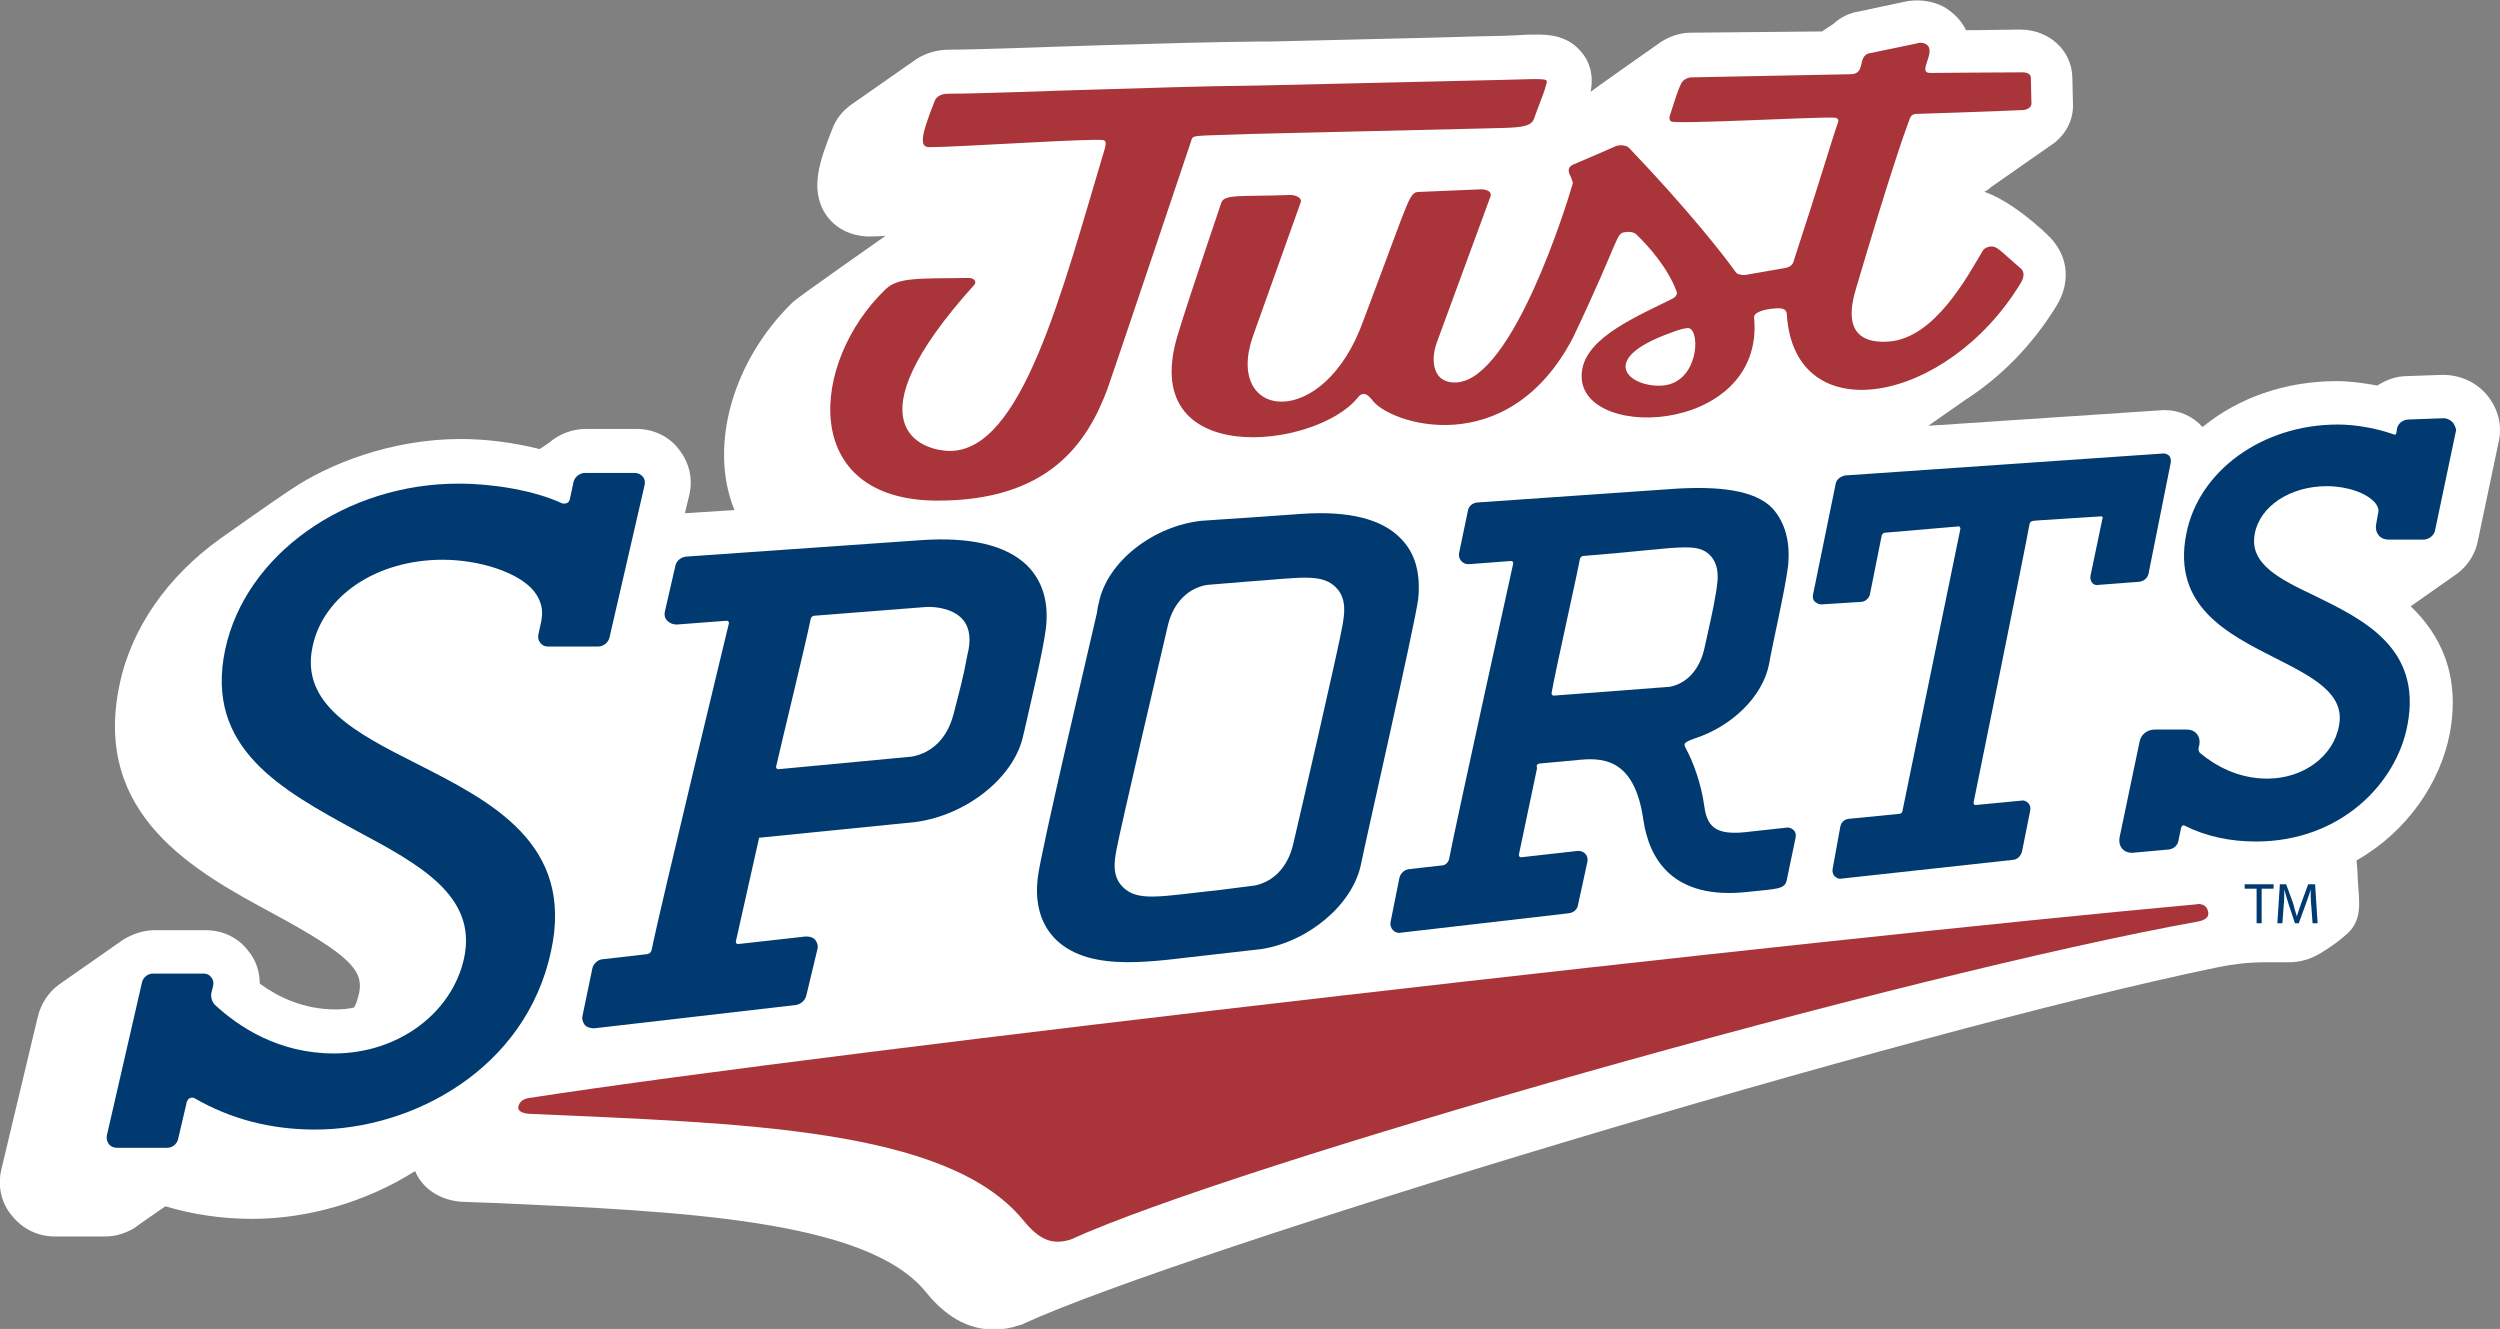
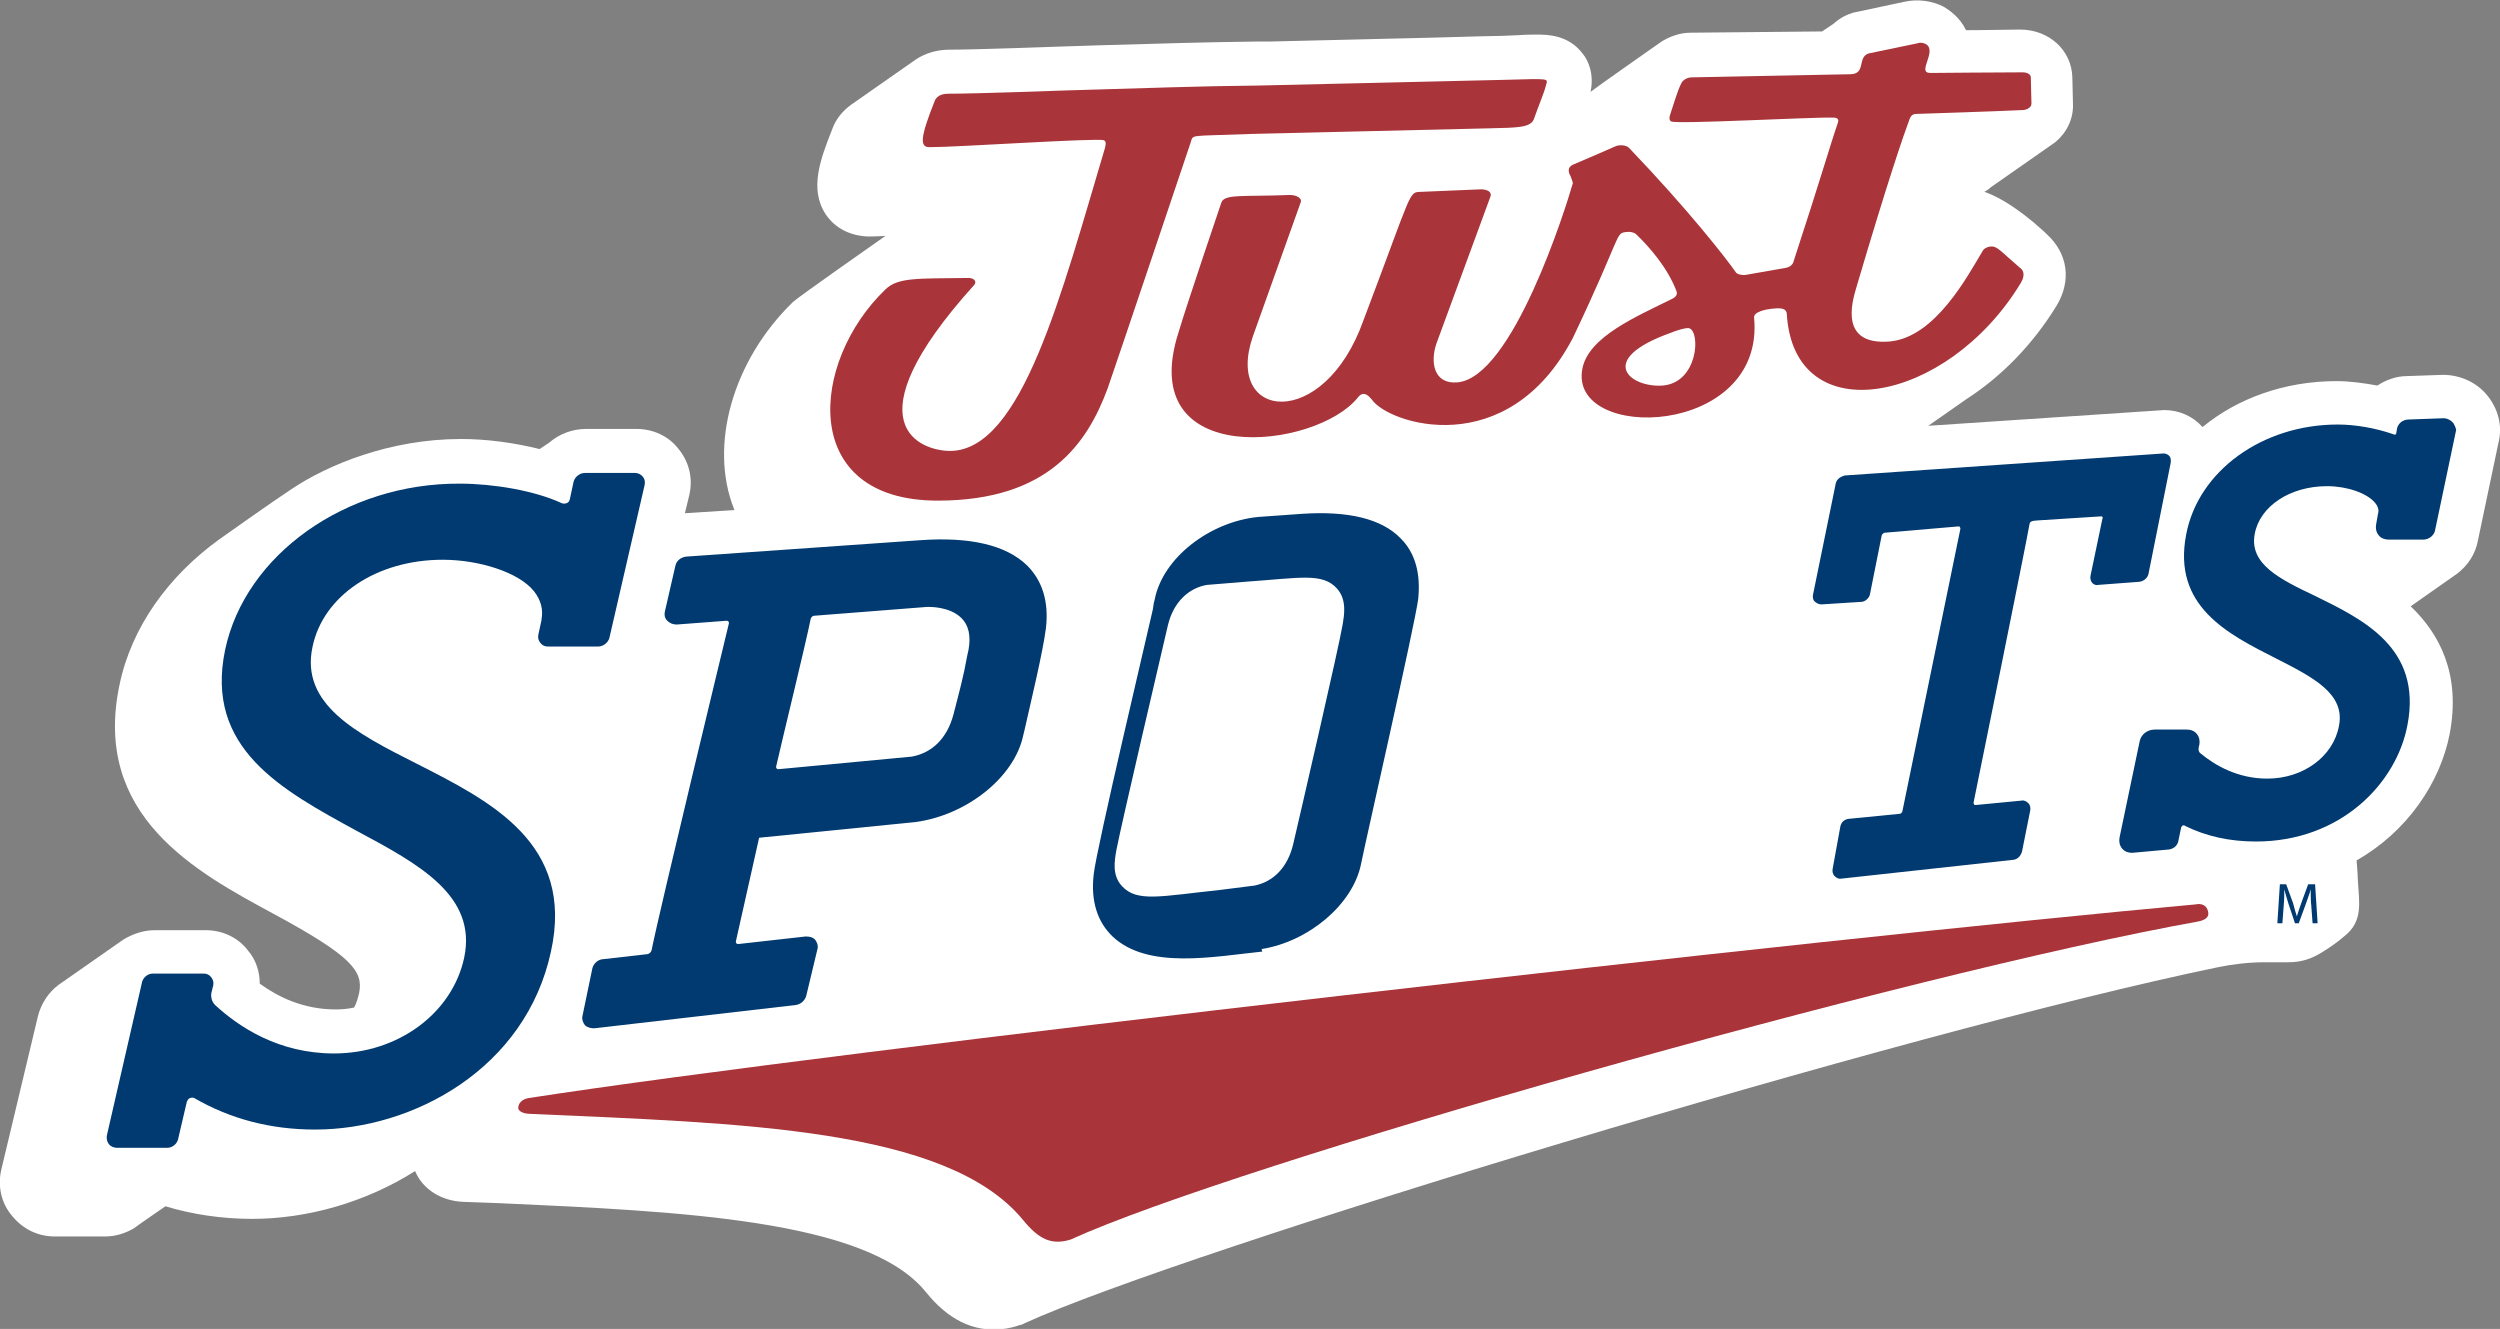
<svg xmlns="http://www.w3.org/2000/svg" version="1.1" id="Layer_1" x="0px" y="0px" viewBox="0 0 397.5 211.3" enable-background="new 0 0 397.5 211.3">
  <rect x="0" y="0" width="397.5" height="211.3" fill="#808080" stroke="none" />
  <path fill="#FFFFFF" d="M395.5,62.9c-1.7-2.1-4.3-3.3-7.1-3.3l-5.7,0.2c-1.7,0-3.3,0.6-4.7,1.5c-2.2-0.4-4.4-0.7-6.5-0.7&#13;&#10; c-8.2,0-15.7,2.7-21.3,7.3c-1.5-1.7-3.7-2.7-6.1-2.7l-37.5,2.5l6-4.2c5.6-3.6,10.6-8.7,14.4-14.9c2.4-4,1.8-8.3-1.6-11.4&#13;&#10; c-0.8-0.8-1.5-1.3-2-1.8c-1.7-1.4-4.9-3.9-7.9-4.9c0.4-0.2,0.7-0.4,1-0.7l0,0l10.3-7.2l0,0c1.8-1.5,2.9-3.7,2.8-6.1&#13;&#10; c0-1.1-0.1-3.2-0.1-4.2c-0.1-4.3-3.7-7.6-8.3-7.6l-0.1,0c-1.8,0-5.3,0.1-8.5,0.1c-1-2.1-2.7-3.2-3.5-3.7c-1.9-1-4.2-1.3-6.4-0.8&#13;&#10; l-7.5,1.6L294.7,2c-1,0.3-2.1,0.8-3.2,1.8L289.7,5l-20.9,0.2c-1.7,0-3.3,0.6-4.6,1.4l0,0l0,0c0,0,0,0,0,0c0,0-10.7,7.5-11.3,8&#13;&#10; c0.6-2.9-0.4-5-1.2-6c-2.3-3.1-5.7-3.1-7.4-3.1c-0.7,0-1.7,0-3,0.1l-2.4,0.1c-0.3,0-5.3,0.1-11.7,0.3c-8.5,0.2-20.5,0.5-25.1,0.6&#13;&#10; l-1.9,0c-8.4,0.1-15.1,0.3-25.3,0.6l-6.2,0.2c-0.1,0-13.5,0.5-17.8,0.5c-2,0-3.8,0.6-5.2,1.5l0,0l-10.3,7.2l0,0&#13;&#10; c-1.4,1-2.5,2.3-3.1,4c-1.8,4.6-3.7,9.4-1,13.5c1.5,2.2,3.9,3.4,6.7,3.5c0,0,1.7,0,2.8-0.1c0,0-14,9.8-14.7,10.5&#13;&#10; c-9.6,9.3-13.4,22.8-9.4,32.9c0,0.1,0.1,0.2,0.1,0.2l-7.9,0.5l0.7-2.9c0.6-2.6,0-5.2-1.7-7.3c-1.6-2.1-4.1-3.2-6.7-3.2h-8&#13;&#10; c-2.2,0-4.3,0.8-5.9,2.2l-1.5,1c-4-1-8.4-1.6-12.5-1.6c-11.3,0-21.2,4.1-27,8c-2.9,1.9-11.5,8-11.5,8l0,0&#13;&#10; c-8,5.8-13.9,13.9-15.8,23.1c-4.4,20.9,12.3,29.8,24.5,36.4c12.4,6.7,14.3,9.1,13.6,12.6c-0.2,0.8-0.4,1.6-0.8,2.3&#13;&#10; c-0.9,0.2-1.9,0.3-2.9,0.3c-5.2,0-9.2-2-12.1-4.1c0-1.9-0.6-3.8-1.9-5.3c-1.6-2.1-4.1-3.2-6.7-3.2h-8.1c-1.8,0-3.5,0.6-5,1.5l0,0&#13;&#10; l-10.3,7.2l0,0c-1.6,1.2-2.8,3-3.3,5.1L0.2,186c-0.6,2.6,0,5.3,1.7,7.3c1.7,2.1,4.1,3.3,6.8,3.3h8c1.7,0,3.2-0.5,4.6-1.3l0,0l0,0&#13;&#10; c0.2-0.2,5-3.5,5-3.5c4.3,1.3,9,2,13.8,2c8.7,0,18-2.6,25.9-7.6c1.2,2.9,4.2,4.8,7.8,4.9l5.5,0.2c28.7,1.3,58.4,2.6,67.8,14&#13;&#10; c2.1,2.6,5.6,6.1,10.9,6.1h0c1.3,0,2.7-0.2,4.1-0.7l0.4-0.1l0.4-0.2c24.9-11.4,140.3-46.4,189.7-56.6c2.4-0.5,5-0.8,7.5-0.8&#13;&#10; c0.9,0,2.7,0,3.7,0c2.1,0,3.8-0.5,5.9-1.9c0.8-0.5,2.1-1.4,3-2.2c3.1-2.4,2.4-5.4,2.2-8.9c0-0.8-0.2-3.2-0.2-3.2&#13;&#10; c8.1-4.6,13.3-12.4,14.8-20.1c1.8-9.5-1.6-15.9-6.2-20.3l7.4-5.2l0,0c1.7-1.3,2.9-3.1,3.3-5.3l3.3-15.7&#13;&#10; C397.9,67.7,397.2,65,395.5,62.9z" />
  <g>
    <path fill="#A93439" d="M250,28.8c0.1,0.2,0.1,0.4,0,0.6c-1,3.5-9.5,30.7-18.3,31.4c-3.8,0.3-4.3-3.3-3.3-6.2l8.6-23.4&#13;&#10;  c0.1-0.3,0-0.6-0.3-0.8c-0.3-0.2-0.8-0.3-1.2-0.3l-9.5,0.4c-2.1,0.1-1.2-0.7-9.2,20.4c-6.3,17.8-22.2,15.9-17.6,2.6l7.6-21.3&#13;&#10;  c0.3-0.7-0.7-1.2-1.7-1.2c-7.4,0.3-10.4-0.2-10.9,1.2c0,0-5.4,15.9-6.8,20.6c-7.1,22,21.9,18.7,28.5,10.4c1-1.3,1.9,0,2.2,0.3&#13;&#10;  c2.6,3.9,21.6,10.1,32-9.8c7.8-16.4,6.7-16.6,8.4-16.8c0.6-0.1,1.2,0,1.6,0.3c2.1,2,5.1,5.4,6.5,9.2c0.1,0.4-0.1,0.8-0.7,1.1&#13;&#10;  c-5.6,2.8-13.3,6-14.3,11.1c-2.3,11.8,29.1,11,27.3-8.1c-0.1-0.9,1.8-1.3,2.7-1.4c1.1-0.1,2.4-0.3,2.5,0.8&#13;&#10;  c1.1,18.9,25.5,14.4,37.2-4.9c0.9-1.5,0.2-2.2-0.1-2.4c-3.4-2.9-3.6-3.5-4.8-3.4c-0.5,0.1-0.9,0.3-1.1,0.6&#13;&#10;  c-2.4,4-7.6,13.9-14.9,14.5c-7.8,0.6-6-6-5.3-8.4c5.2-17.6,7.6-24.5,8.5-26.9c0.3-0.9,0.8-0.9,1.5-0.9c0,0,12.4-0.4,16.5-0.6&#13;&#10;  c0.6,0,1.4-0.4,1.4-1c0-1-0.1-3.1-0.1-4.2c0-0.5-0.6-0.8-1.3-0.8c-3.7,0-14.7,0.1-14.7,0.1c-2.2,0,1.2-3.5-0.7-4.6&#13;&#10;  c-0.4-0.2-0.9-0.3-1.4-0.1l-7.7,1.6c-1.8,0.6-0.4,3.2-2.8,3.3L269,12.3c-0.8,0-1.5,0.5-1.7,1c-0.6,1.2-1.2,3.3-1.8,5.1&#13;&#10;  c-0.1,0.4-0.1,0.7,0.2,0.9c0.6,0.5,22.3-0.7,25.8-0.6c1,0,0.8,0.6,0.7,0.9c-0.9,2.5-2.8,9.1-7.1,22.2c-0.2,0.4-0.6,0.7-1.2,0.8&#13;&#10;  l-6.3,1.1c-0.7,0.1-1.4-0.1-1.6-0.4c-1.6-2.3-7.7-10.1-17-19.8c-0.4-0.4-1.3-0.5-2-0.3c0,0-5,2.2-6.7,2.9c-0.8,0.3-1.1,0.8-0.7,1.7&#13;&#10;  C249.7,27.9,249.9,28.5,250,28.8z M268.6,52.2c1.8,0.6,1.4,8.6-4.2,9.1c-5.2,0.4-10.8-4.1,1.3-8.4C266.1,52.7,268.2,52,268.6,52.2z" />
    <path fill="#A93439" d="M149.1,79.6c17.7,0,23.8-9.2,27-17.8c1.1-3.1,13.2-39.1,13.2-39.1c0.5-1.4-0.6-1,9.5-1.4l0,0&#13;&#10;  c0.7,0,37.5-0.9,38.1-0.9c4.4-0.1,6.5-0.1,7-1.5c0.8-2.3,1.5-3.8,1.9-5.3c0.3-1.2,0.9-1.1-6.9-0.9c-0.8,0-37.8,0.9-38.8,0.9l0,0&#13;&#10;  c-9.9,0.1-17.3,0.4-31.3,0.8c0,0-13.5,0.5-18,0.5c-0.6,0-1.8,0.1-2.2,1.2c-2.4,6-2.3,7.3-0.8,7.3c4.5,0,26.7-1.5,27.7-1.1&#13;&#10;  c0.3,0.1,0.4,0.4,0.2,1.2c-6.9,23.1-13.2,48.1-24.6,48.2c-4.6,0-16.4-4,3.8-26.4c0.5-0.6-0.1-1.2-1.2-1.1&#13;&#10;  c-7.9,0.1-10.9-0.1-12.9,1.8C128.8,57.5,126.9,79.6,149.1,79.6z" />
    <path fill="#003A70" d="M94.2,153.9l-1.6,7.7c-0.1,0.5,0.1,1,0.4,1.4c0.4,0.4,1,0.5,1.5,0.5l32-3.7c0.8-0.1,1.5-0.7,1.7-1.5&#13;&#10;  l1.8-7.5c0.1-0.5-0.1-1-0.4-1.4c-0.4-0.4-0.9-0.5-1.5-0.5l-10.7,1.2c-0.1,0-0.2,0-0.3-0.1c-0.1-0.1-0.1-0.2-0.1-0.3l3.7-16.5&#13;&#10;  l24.9-2.5c8.1-1.1,15.7-7.1,17.1-13.8c0.1-0.3,0.2-0.9,0.4-1.7c0.8-3.6,2.7-11.4,3.2-15.3c0.5-4.3-0.6-7.6-3-10&#13;&#10;  c-3.3-3.2-9-4.6-17.1-4l-37.1,2.6c-0.8,0.1-1.5,0.6-1.7,1.4l-1.7,7.4c-0.1,0.5,0,1,0.4,1.4c0.4,0.4,0.9,0.6,1.5,0.6l7.9-0.6&#13;&#10;  c0.1,0,0.2,0,0.3,0.1c0.1,0.1,0.1,0.2,0.1,0.3c0,0-11.1,45.9-12.3,52c-0.1,0.3-0.3,0.5-0.6,0.6l-7,0.8&#13;&#10;  C95.1,152.5,94.4,153.2,94.2,153.9z M128.9,98.4c0.1-0.3,0.3-0.5,0.6-0.5l17.9-1.4c0.4,0,3.6-0.1,5.5,1.8c1.1,1.1,1.5,2.8,1.1,5&#13;&#10;  l-0.2,0.9c-0.6,3.4-1.3,5.9-2.2,9.4c-1,3.8-3.4,6.1-6.6,6.7l-21.2,2c-0.1,0-0.2,0-0.3-0.1c-0.1-0.1-0.1-0.2-0.1-0.3&#13;&#10;  C124.3,117.9,128.1,102.4,128.9,98.4z" />
-     <path fill="#003A70" d="M200.6,150.9c7.5-1.2,14.5-7.1,15.8-13.5c0.6-3.1,8.6-38.2,9.1-42.2c0.4-4.1-0.5-7.3-2.8-9.6&#13;&#10;  c-3-3.1-8.3-4.4-15.7-3.9l-7,0.5v0l-8.9,0.6c-7.7,0.8-15.1,6.5-16.4,13.1c-0.1,0.3-0.2,0.8-0.3,1.6c-0.8,3.6-9,38.2-9.4,42.1&#13;&#10;  c-0.5,4.3,0.6,7.6,3,9.9c5.6,5.3,16.1,3.2,23.8,2.4v0L200.6,150.9z M178.4,140.9c-1.6-1.7-1.2-4-0.9-5.7c0.6-3.3,7.4-32.4,8.2-35.8&#13;&#10;  c0.9-3.7,3.3-5.9,6.2-6.4l6.1-0.5v0c8.7-0.6,12.3-1.5,14.6,1.1c1.6,1.8,1.1,4.3,0.9,5.6c-0.5,3.2-7.1,31.7-7.9,35.1&#13;&#10;  c-0.9,3.7-3.2,5.9-6.1,6.5l-5.5,0.7C184.5,142.5,180.8,143.5,178.4,140.9z" />
-     <path fill="#003A70" d="M244.8,121.4l6.5-0.6c4.2-0.4,8.7,0.4,10,9.6c0.9,6,4.5,12.8,16.7,11.4c4.7-0.5,5.8-0.4,6.1-1.9l1.4-6.7&#13;&#10;  c0.1-0.5,0-0.9-0.3-1.2c-0.3-0.3-0.7-0.5-1.2-0.4l-5.5,0.6c-5.2,0.7-7-0.3-7.5-3.9c-0.5-3.8-1.9-7.4-2.9-9.2&#13;&#10;  c-0.4-0.8-0.6-1,1.4-1.7c5.8-1.9,10.8-6.6,11.8-11.9c0.5-3,2.5-11.5,3-15.5c0.4-3.9-0.5-7-2.5-9.2c-2.8-2.9-8.5-3.5-15.3-3.1&#13;&#10;  l-31.7,2.2c-0.7,0.1-1.3,0.6-1.4,1.3l-1.4,6.7c-0.2,1,0.6,1.9,1.6,1.8l6.6-0.5c0.1,0,0.2,0,0.3,0.1c0.1,0.1,0.1,0.2,0.1,0.3&#13;&#10;  c0,0-8.8,39.9-10.2,47c-0.1,0.5-0.6,1-1.1,1l-5.3,0.6c-0.7,0.1-1.3,0.6-1.5,1.4l-1.4,7c-0.2,1,0.7,1.9,1.6,1.7l26.8-3.1&#13;&#10;  c0.7-0.1,1.3-0.6,1.4-1.3l1.5-6.9c0.2-1-0.6-1.8-1.6-1.7l-8.9,1c-0.1,0-0.2,0-0.3-0.1c-0.1-0.1-0.1-0.2-0.1-0.3l2.9-13.8&#13;&#10;  C244.2,121.7,244.5,121.4,244.8,121.4z M251.2,88.9c0-0.2,0.3-0.5,0.5-0.5c15.4-1.2,18.2-2.4,20.4,0.1c0.9,1.1,1.2,2.6,0.9,4.6&#13;&#10;  l-0.1,0.8c-0.5,3.1-1.2,6-1.9,9.2c-0.8,3.5-2.9,5.6-5.5,6.1l-18.4,1.4c-0.1,0-0.2,0-0.3-0.1c-0.1-0.1-0.1-0.2-0.1-0.3&#13;&#10;  C247.3,106.7,250.5,92.6,251.2,88.9z" />
+     <path fill="#003A70" d="M200.6,150.9c7.5-1.2,14.5-7.1,15.8-13.5c0.6-3.1,8.6-38.2,9.1-42.2c0.4-4.1-0.5-7.3-2.8-9.6&#13;&#10;  c-3-3.1-8.3-4.4-15.7-3.9l-7,0.5v0c-7.7,0.8-15.1,6.5-16.4,13.1c-0.1,0.3-0.2,0.8-0.3,1.6c-0.8,3.6-9,38.2-9.4,42.1&#13;&#10;  c-0.5,4.3,0.6,7.6,3,9.9c5.6,5.3,16.1,3.2,23.8,2.4v0L200.6,150.9z M178.4,140.9c-1.6-1.7-1.2-4-0.9-5.7c0.6-3.3,7.4-32.4,8.2-35.8&#13;&#10;  c0.9-3.7,3.3-5.9,6.2-6.4l6.1-0.5v0c8.7-0.6,12.3-1.5,14.6,1.1c1.6,1.8,1.1,4.3,0.9,5.6c-0.5,3.2-7.1,31.7-7.9,35.1&#13;&#10;  c-0.9,3.7-3.2,5.9-6.1,6.5l-5.5,0.7C184.5,142.5,180.8,143.5,178.4,140.9z" />
    <path fill="#003A70" d="M291.9,76.8l-3.6,17.6c-0.1,0.4-0.1,0.9,0.2,1.2c0.3,0.3,0.7,0.5,1.1,0.5l6.3-0.4c0.6,0,1.2-0.5,1.4-1.1&#13;&#10;  l1.9-9.5c0.1-0.2,0.3-0.4,0.5-0.4l11.7-1c0.1,0,0.2,0,0.2,0.1c0.1,0.1,0.1,0.2,0.1,0.3c0,0-8.1,39.4-9.2,44.8&#13;&#10;  c0,0.2-0.2,0.5-0.5,0.5l-8.1,0.8c-0.7,0.1-1.2,0.6-1.3,1.3l-1.2,6.6c-0.1,0.4,0,0.9,0.3,1.2c0.3,0.3,0.7,0.5,1.1,0.4l27.4-3&#13;&#10;  c0.6-0.1,1.1-0.6,1.3-1.3l1.3-6.5c0.1-0.4,0-0.9-0.3-1.2c-0.3-0.3-0.7-0.5-1.1-0.4l-7.3,0.7c-0.1,0-0.2,0-0.2-0.1&#13;&#10;  c-0.1-0.1-0.1-0.2-0.1-0.3c0,0,8.3-40.8,8.9-44.3c0.1-0.6,0.9-0.5,2-0.6v0l9.4-0.6c0.1,0,0.2,0.1,0.2,0.1c0,0.1,0.1,0.2,0,0.2&#13;&#10;  l-1.9,9.1c-0.1,0.4,0,0.8,0.2,1.1c0.2,0.3,0.6,0.5,1,0.4l6.6-0.5c0.6-0.1,1.2-0.5,1.4-1.2l3.5-17.5c0.1-0.4,0.1-0.9-0.1-1.2&#13;&#10;  c-0.2-0.3-0.6-0.5-1-0.5l-50.7,3.5C292.7,75.8,292.1,76.1,291.9,76.8z" />
    <path fill="#003A70" d="M66.2,121.4c-9.5-4.8-18.5-9.4-16.5-18.6C51.4,94.7,59.9,89,70.4,89c5.8,0,12.1,2,14.5,5&#13;&#10;  c1.1,1.4,1.5,2.9,1.2,4.5l0,0l0,0.1l-0.5,2.3c-0.1,0.5,0,0.9,0.3,1.3c0.3,0.4,0.7,0.6,1.2,0.6h8c0.8,0,1.6-0.6,1.8-1.4l5.6-24.3&#13;&#10;  c0.1-0.5,0-1-0.3-1.3c-0.3-0.4-0.8-0.6-1.2-0.6h-8c-0.8,0-1.6,0.6-1.8,1.4l-0.6,2.8c-0.1,0.3-0.2,0.5-0.5,0.6&#13;&#10;  c-0.2,0.1-0.6,0.1-0.8,0c-4.3-2-10.9-3.1-16.2-3.1C55,76.8,39,88.2,35.8,103.3c-3.3,15.7,9,22.3,20.9,28.8&#13;&#10;  c9.9,5.3,19.2,10.3,17.1,20.2c-1.9,8.8-10.5,15.2-20.7,15.2c-8.8,0-15.1-4.2-18.9-7.7c-0.5-0.5-0.7-1.2-0.6-1.9l0.3-1.2&#13;&#10;  c0.1-0.5,0-0.9-0.3-1.3c-0.3-0.4-0.7-0.6-1.2-0.6h-8.1c-0.8,0-1.5,0.6-1.7,1.3l-5.6,24.4c-0.1,0.5,0,1,0.3,1.4&#13;&#10;  c0.3,0.4,0.8,0.6,1.3,0.6h8c0.8,0,1.5-0.6,1.7-1.3l1.4-6c0.1-0.2,0.2-0.5,0.5-0.6c0.2-0.1,0.5-0.1,0.7,0c5.7,3.3,12.1,5,19.2,5&#13;&#10;  c15.6,0,33.5-9.7,37.5-28.3C91.4,134.1,78,127.4,66.2,121.4z" />
    <path fill="#003A70" d="M390.1,67.3c-0.4-0.5-1-0.8-1.6-0.8h0l-5.5,0.2c-1,0-1.8,0.7-1.9,1.6l-0.1,0.6c0,0.1-0.1,0.1-0.1,0.2&#13;&#10;  c-0.1,0-0.2,0-0.2,0c-0.1,0-0.2-0.1-0.3-0.1c-2.6-0.9-5.8-1.5-8.7-1.5c-12,0-22.2,7.4-24.1,17.5c-2.2,11.4,6.6,15.8,14.3,19.7&#13;&#10;  c5.9,3,11,5.6,10,10.7c-0.9,4.9-5.7,8.4-11.4,8.4c-4.7,0-8.3-2.1-10.6-4c-0.3-0.2-0.4-0.6-0.3-1l0.1-0.4c0.1-0.6,0-1.2-0.4-1.7&#13;&#10;  c-0.4-0.5-1-0.7-1.6-0.7h-5.1c-1.2,0-2.2,0.8-2.4,1.9l-3.2,15.3c-0.1,0.6,0,1.2,0.4,1.7c0.4,0.5,1,0.7,1.6,0.7h0c0,0,0,0,0,0&#13;&#10;  l5.5-0.5c1,0,1.8-0.6,1.9-1.6l0.4-1.9c0-0.1,0.1-0.2,0.2-0.3c0.1-0.1,0.3-0.1,0.4,0c3.4,1.7,7.2,2.5,11.3,2.5&#13;&#10;  c13.5,0,22.4-9.3,24.1-18.6c2.3-12.2-7.1-16.7-14.6-20.4c-5.7-2.7-10.6-5.1-9.7-9.9c0.8-4.4,5.6-7.6,11.5-7.6&#13;&#10;  c3.2,0,6.3,1.1,7.6,2.6c0.5,0.6,0.7,1.2,0.5,1.8l-0.3,1.7c-0.1,0.6,0,1.2,0.4,1.7c0.4,0.5,1,0.7,1.6,0.7h5.5c0.9,0,1.8-0.7,1.9-1.6&#13;&#10;  l3.3-15.7C390.6,68.4,390.4,67.8,390.1,67.3z" />
    <path fill="#A93439" d="M349.1,143.8c-59.3,5.4-215.3,23.1-265.1,30.8c-1.1,0.2-1.6,0.9-1.6,1.6c0.1,0.7,1.3,0.9,1.8,0.9&#13;&#10;  c33.6,1.5,66.3,2.2,78.4,16.8c2.6,3.2,4.6,4.1,7.6,3.2c26.1-11.9,132.7-42.2,179.4-50.6c0.9-0.2,1.7-0.6,1.5-1.5&#13;&#10;  C350.9,143.9,350,143.6,349.1,143.8z" />
-     <polygon fill="#003A70" points="356.9,141.3 358.8,141.3 358.8,146.8 359.6,146.8 359.6,141.3 361.5,141.3 361.5,140.6 &#13;&#10;  356.9,140.6" />
    <path fill="#003A70" d="M367,140.6l-1.1,3c-0.3,0.8-0.5,1.5-0.7,2.1h0c-0.2-0.6-0.4-1.3-0.6-2.1l-1.1-3h-1l-0.4,6.2h0.8l0.2-2.7&#13;&#10;  c0.1-0.9,0.1-2,0.1-2.7h0c0.2,0.7,0.4,1.5,0.7,2.4l1,3h0.6l1.1-3c0.3-0.9,0.6-1.6,0.8-2.4h0c0,0.8,0,1.8,0.1,2.7l0.2,2.7h0.8&#13;&#10;  l-0.4-6.2H367z" />
  </g>
</svg>